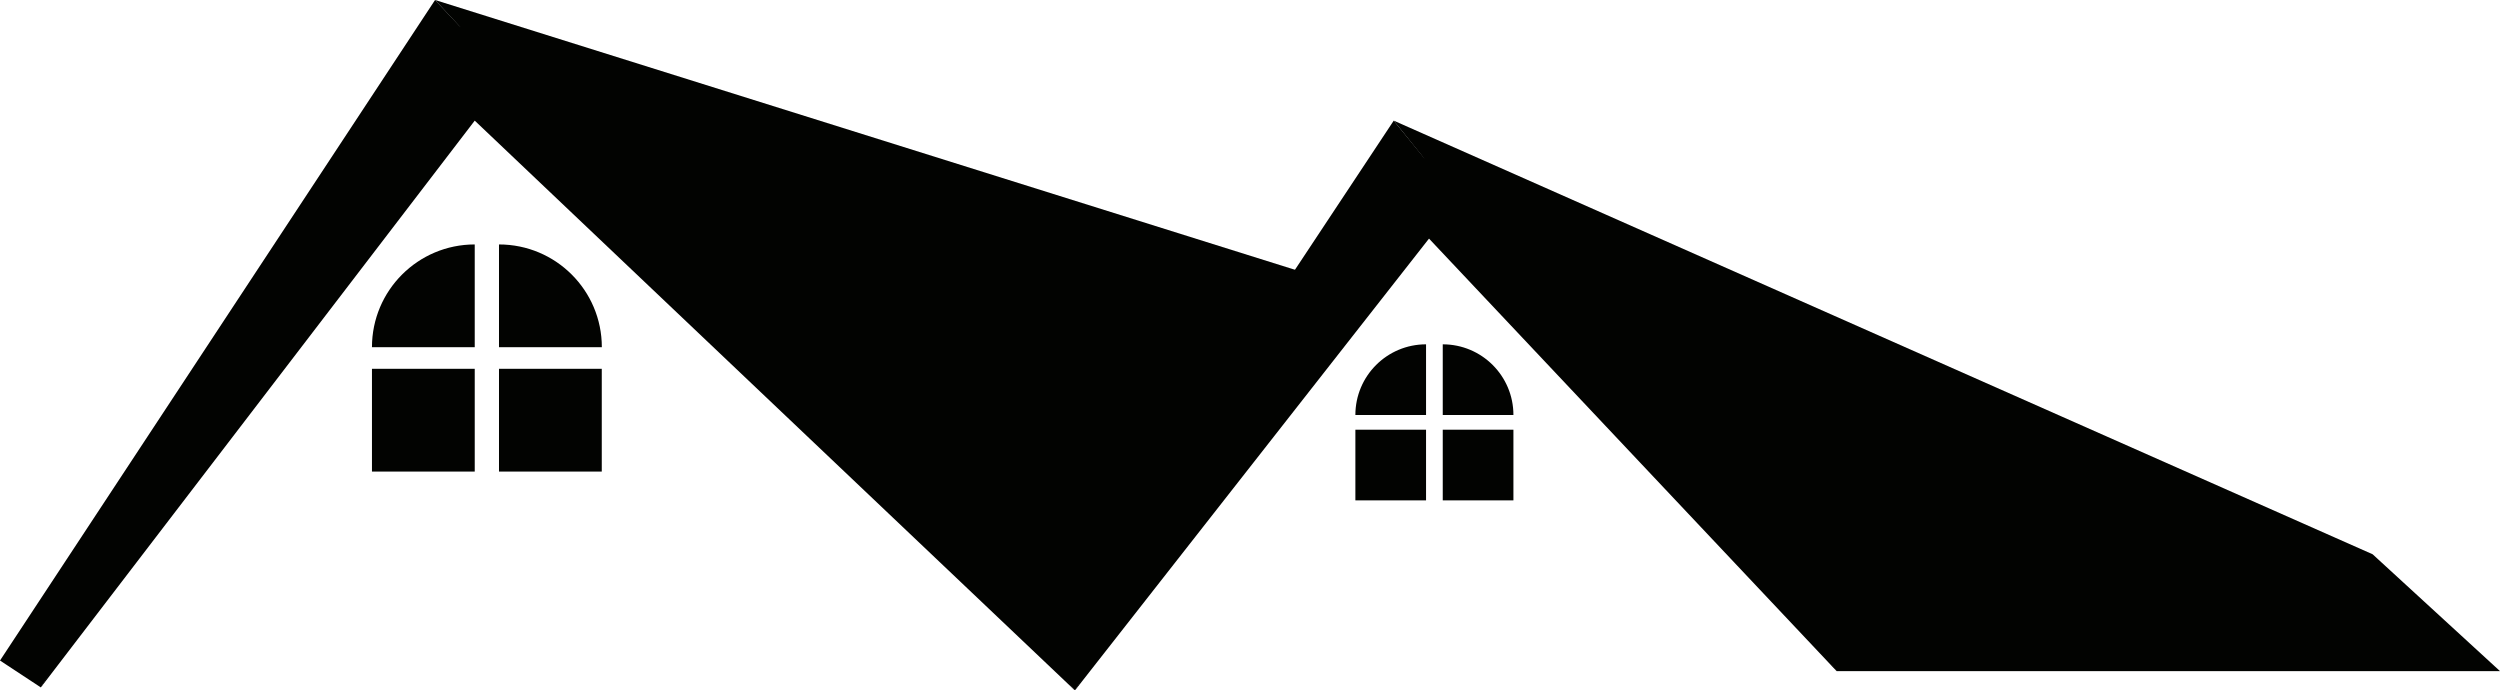
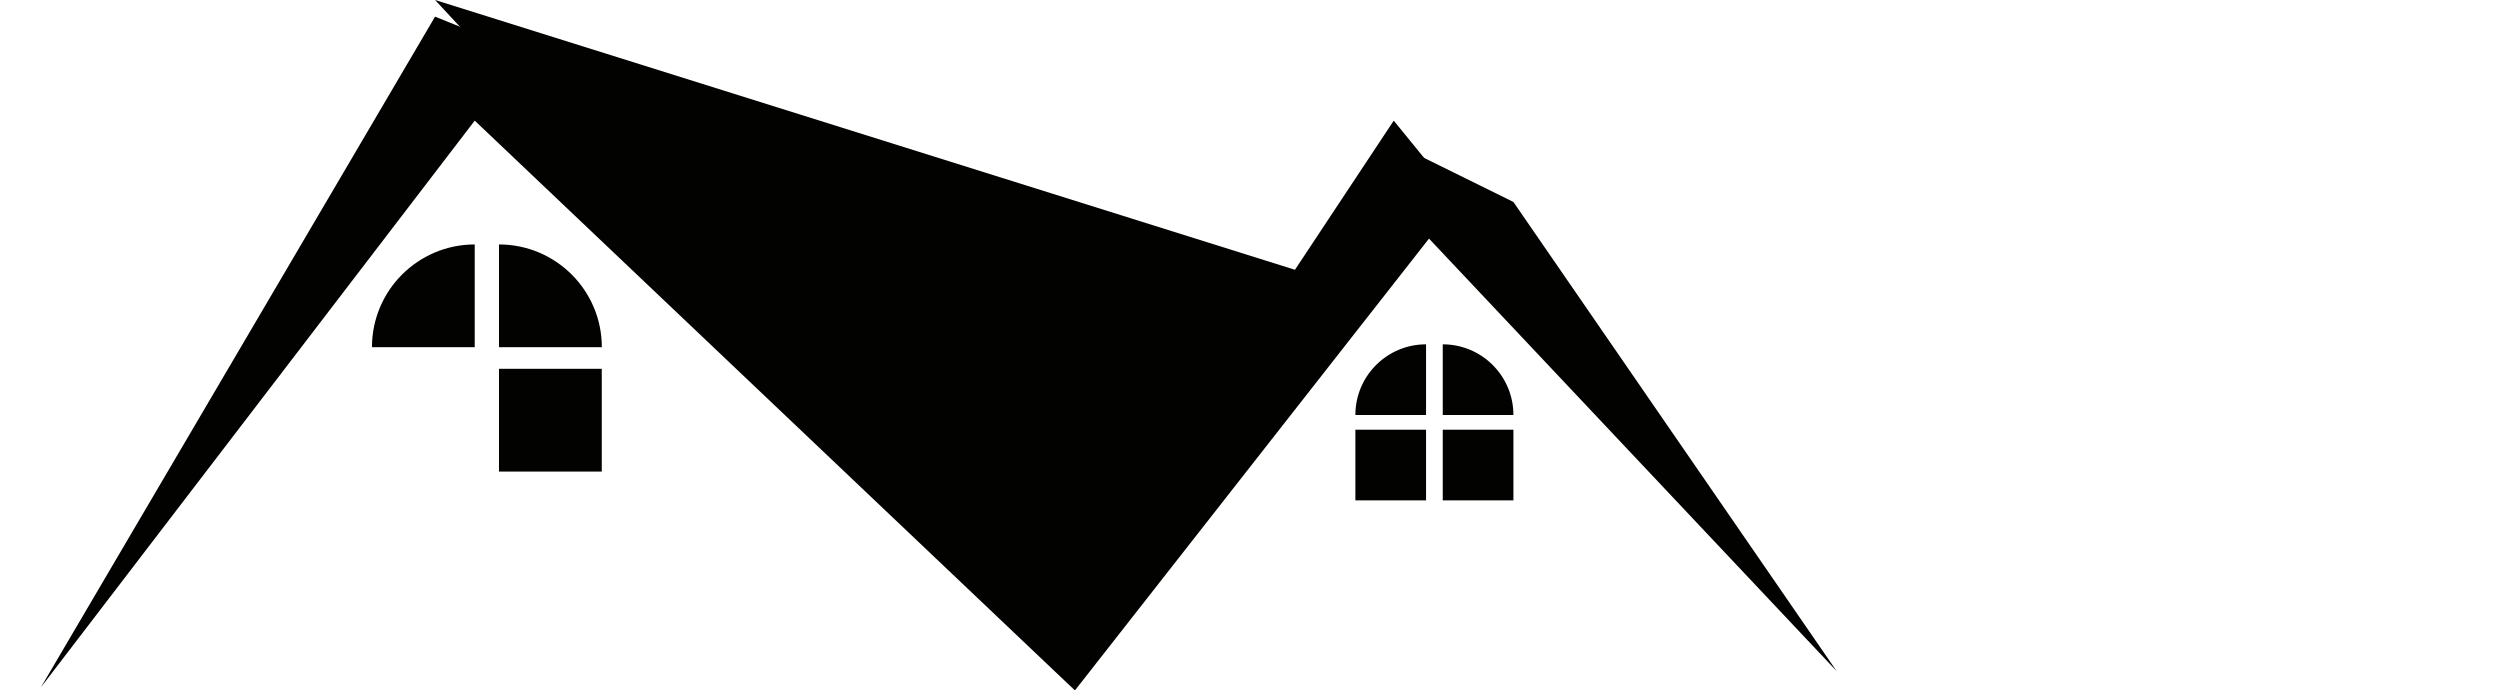
<svg xmlns="http://www.w3.org/2000/svg" fill="#000000" height="1004.4" preserveAspectRatio="xMidYMid meet" version="1" viewBox="170.4 214.6 3636.8 1004.4" width="3636.8" zoomAndPan="magnify">
  <g id="change1_1">
    <path d="M1734.1 1219L2249.2 561.7 2842.2 1190.9 2372 508.4 2197.9 422.5z" fill="#020301" />
  </g>
  <g id="change1_2">
    <path d="M229.8 1214.6L861 390.1 1734.1 1219 1025.3 328.7 803.3 238.8z" fill="#020301" />
  </g>
  <g>
    <g id="change2_4">
      <path d="M2089.4 618.1L1710.1 1190.9 803.3 214.6z" fill="#020301" />
    </g>
    <g id="change2_5">
-       <path d="M3807.2 1190.9L2842.2 1190.9 2197.9 390.1 3621.9 1020.9z" fill="#020301" />
-     </g>
+       </g>
    <g id="change2_2">
-       <path d="M229.8 1214.6L170.4 1175.5 803.3 214.6 853.3 267.9z" fill="#020301" />
-     </g>
+       </g>
    <g id="change2_3">
-       <path d="M1734.1 1219L1685.3 1164 2197.9 390.1 2244.9 447.8z" fill="#020301" />
+       <path d="M1734.1 1219L1685.3 1164 2197.9 390.1 2244.9 447.8" fill="#020301" />
    </g>
    <g fill="#020301" id="change2_1">
-       <path d="M711.5 751.1H861V900.6H711.5z" />
      <path d="M896.3 751.1H1045.8V900.6H896.3z" />
      <path d="M861,719.7H711.5l0,0c0-82.6,67-149.5,149.5-149.5l0,0V719.7z" />
      <path d="M1045.9,719.7H896.3V570.2l0,0C979,570.2,1045.9,637.2,1045.9,719.7L1045.9,719.7z" />
    </g>
    <g fill="#020301" id="change2_6">
      <path d="M2142.1 839.7H2244.9V942.5H2142.1z" />
      <path d="M2269.2 839.7H2372V942.5H2269.2z" />
      <path d="M2244.9,818.3h-102.8l0,0c0-56.8,46-102.8,102.8-102.8l0,0V818.3z" />
      <path d="M2372,818.3h-102.8V715.5l0,0C2326,715.5,2372,761.5,2372,818.3L2372,818.3z" />
    </g>
  </g>
</svg>